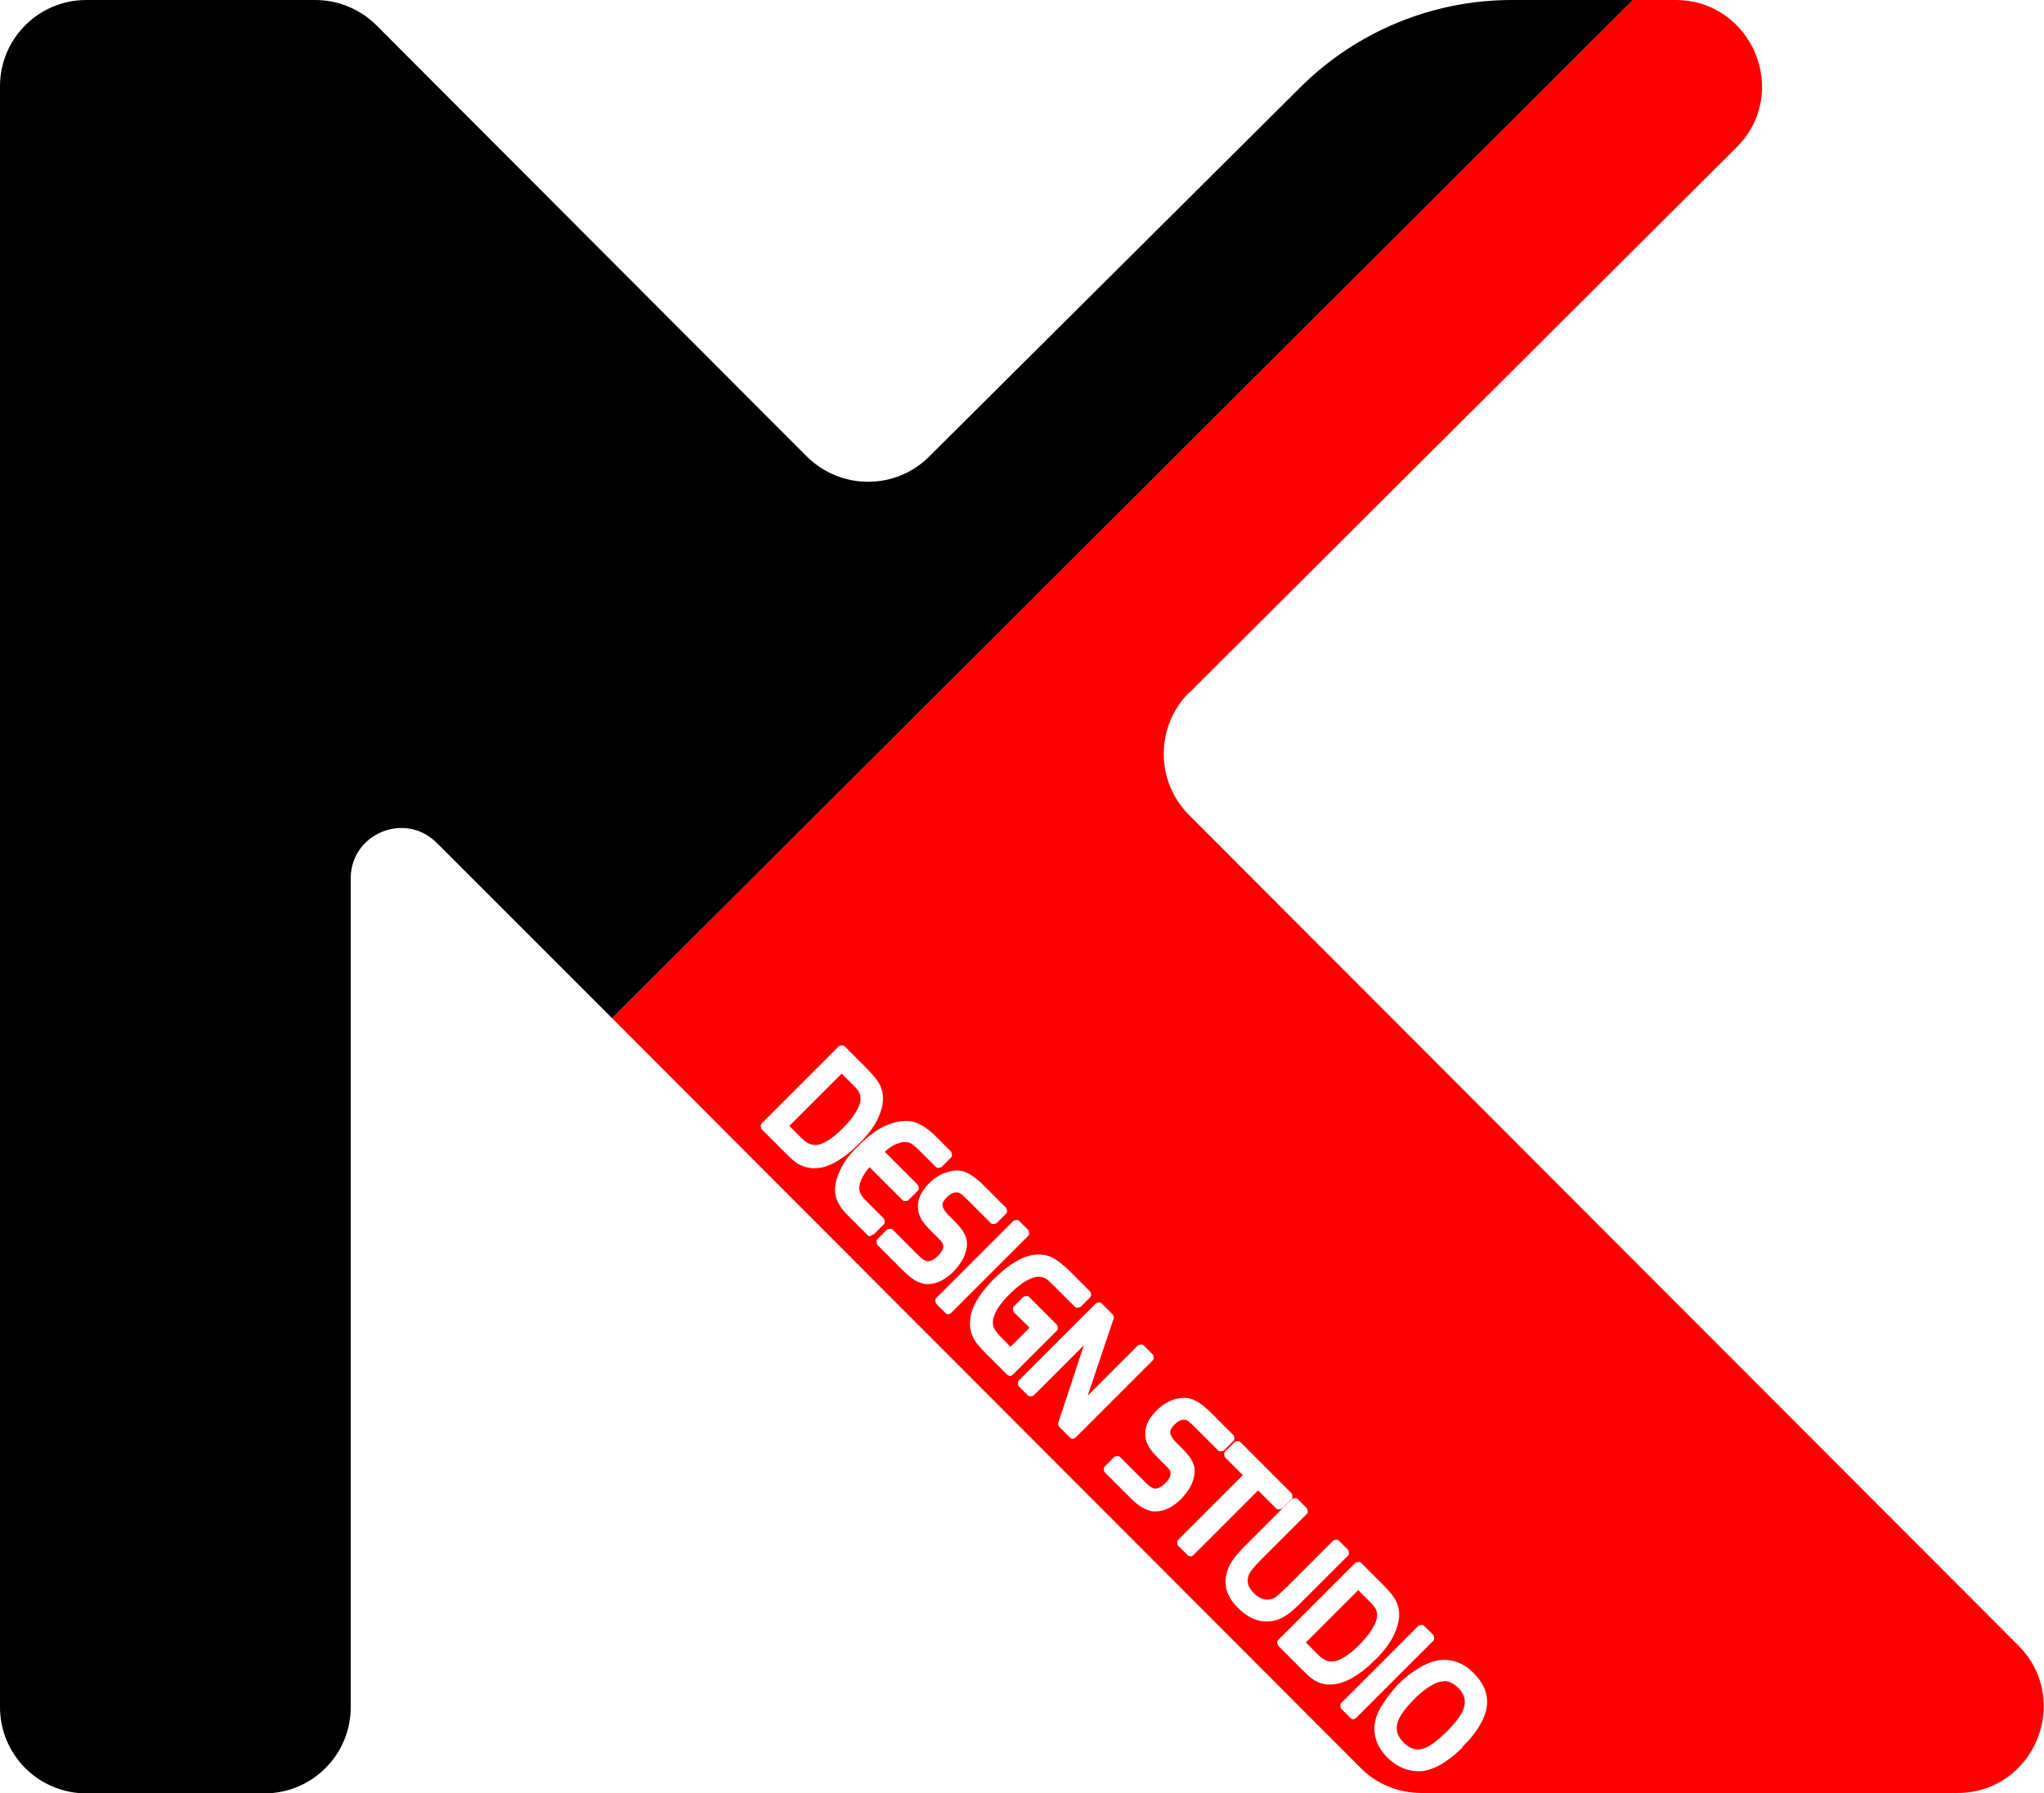
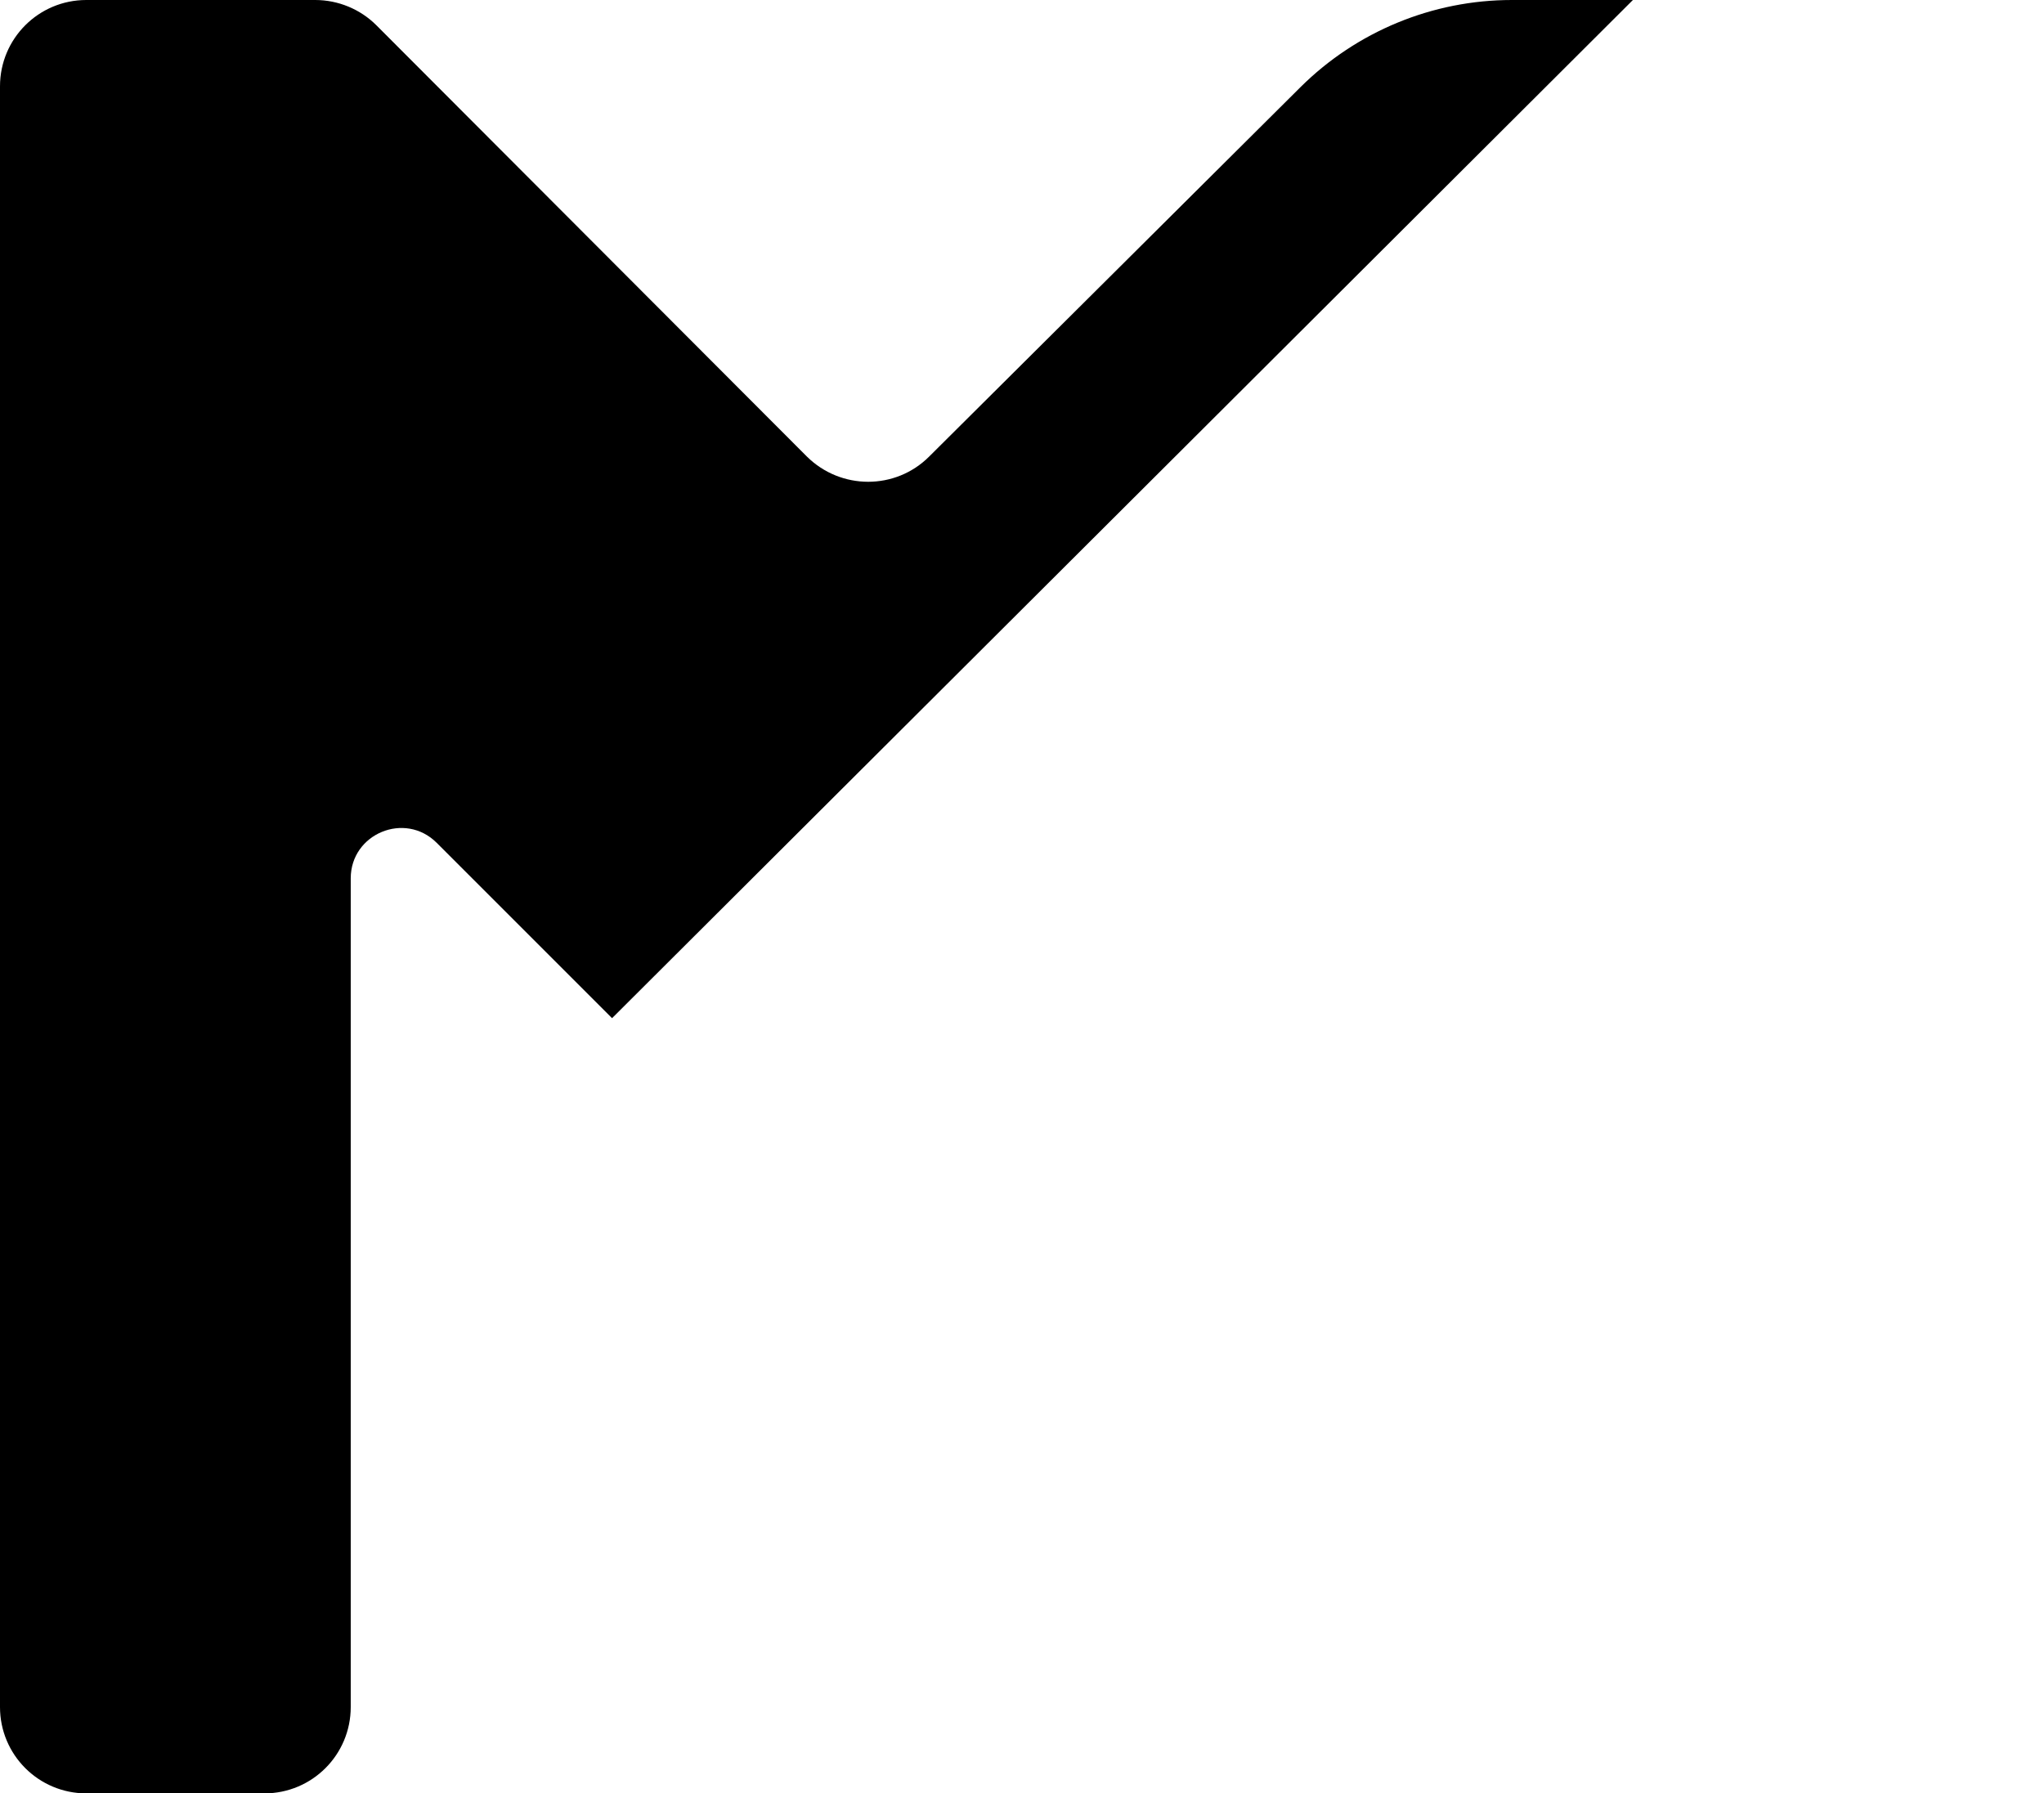
<svg xmlns="http://www.w3.org/2000/svg" id="Layer_2" data-name="Layer 2" viewBox="0 0 53.5 46.94">
  <defs>
    <style> .cls-1 { fill: red; } </style>
  </defs>
  <g id="Layer_1-2" data-name="Layer 1">
    <g>
-       <path class="cls-1" d="M21.46,29.95c.17-.05.37-.19.59-.41.25-.25.4-.47.46-.67.02-.08.02-.15,0-.22-.02-.07-.08-.15-.17-.24l-.31-.31-1.37,1.37.33.33c.15.15.3.2.48.15Z" />
-       <path class="cls-1" d="M34.98,43.47c.17-.05.37-.19.59-.41.25-.25.4-.47.46-.67.02-.08.02-.16,0-.22-.02-.07-.08-.15-.17-.24l-.31-.31-1.37,1.37.33.33c.15.15.3.2.47.15Z" />
-       <path class="cls-1" d="M31.13,18.13l14.32-14.27c1.43-1.42.42-3.86-1.6-3.86h-1.11l-26.72,26.65,19.59,19.62c.42.43,1,.66,1.6.66h14.02c2.01,0,3.02-2.43,1.6-3.86l-21.71-21.74c-.88-.88-.88-2.32,0-3.2ZM21.22,30.57c-.12-.01-.23-.05-.32-.1-.09-.05-.2-.15-.34-.29l-.63-.63s-.04-.1,0-.14l2.03-2.03s.1-.04.14,0l.61.61c.18.18.29.33.34.45.1.23.08.5-.06.81-.09.21-.26.44-.49.67-.44.44-.84.66-1.19.66-.03,0-.06,0-.09,0ZM22.78,32.36s-.05,0-.07-.03l-.52-.52c-.14-.14-.24-.28-.29-.42-.09-.24-.04-.53.14-.86.09-.17.23-.35.43-.54.26-.26.49-.43.72-.53.26-.11.47-.14.67-.11.19.04.39.16.59.35l.45.45s.04.1,0,.14l-.26.26s-.1.04-.14,0l-.46-.46c-.09-.09-.16-.14-.19-.16-.05-.02-.1-.04-.16-.04-.09,0-.17.03-.27.07-.08.04-.17.1-.26.19l.87.87s.04.1,0,.14l-.26.26s-.1.04-.14,0l-.87-.87c-.1.11-.18.23-.23.36-.04.11-.05.2-.03.27.02.08.08.16.17.25l.47.47s.04.1,0,.14l-.26.26s-.05.03-.07.03ZM24.15,33.59c-.09-.02-.17-.05-.25-.11-.07-.05-.17-.13-.29-.25l-.65-.65s-.04-.1,0-.14l.26-.26s.1-.04.14,0l.68.68c.11.11.18.14.22.15.09.01.18-.03.28-.13.13-.12.17-.23.14-.32-.01-.03-.05-.09-.2-.23l-.13-.13c-.2-.2-.31-.38-.32-.55-.03-.23.07-.46.29-.68.14-.14.3-.24.47-.29.17-.05.32-.06.46-.01.13.05.28.15.44.3l.65.65s.04.1,0,.14l-.26.26s-.1.04-.14,0l-.65-.65c-.08-.08-.12-.11-.15-.13-.03-.02-.06-.03-.1-.03-.08,0-.16.03-.26.13-.08.08-.12.15-.11.21,0,.05.04.14.17.27l.09.09c.14.14.24.25.29.34.06.1.09.2.09.3,0,.12-.03.24-.09.37-.06.12-.15.24-.26.36-.22.22-.45.33-.67.33-.05,0-.09,0-.14-.01ZM24.82,34.4s-.05,0-.07-.03l-.25-.25s-.04-.1,0-.14l2.03-2.03s.1-.04.14,0l.25.25s.04.1,0,.14l-2.03,2.03s-.05.03-.07.03ZM26.43,36.01s-.05,0-.07-.03l-.58-.58c-.17-.17-.28-.31-.33-.44-.07-.17-.08-.36-.03-.58.07-.27.27-.58.59-.9.48-.47.89-.68,1.27-.64.12.01.23.05.34.12.1.06.22.16.35.28l.57.57s.04.1,0,.14l-.26.26s-.1.04-.14,0l-.55-.55c-.12-.12-.18-.17-.21-.19-.04-.02-.09-.04-.15-.05-.2-.02-.47.12-.78.43-.13.12-.22.24-.29.33-.06.08-.11.18-.14.27-.04.11-.04.2-.02.27.02.05.07.15.22.3l.23.23.5-.5-.42-.41s-.04-.1,0-.14l.26-.26s.1-.04.14,0l.74.74s.04.1,0,.14l-1.17,1.17s-.05.03-.07.03ZM28.08,37.66s-.05,0-.07-.03l-.29-.29s-.04-.07-.02-.1l.67-2.03-1.32,1.32s-.1.04-.14,0l-.25-.25s-.04-.1,0-.14l2.03-2.03s.1-.04.14,0l.3.3s.04.07.02.1l-.68,2.02,1.32-1.32s.1-.04.14,0l.25.25s.04.1,0,.14l-2.03,2.03s-.05.03-.07.03ZM30.1,39.54c-.09-.02-.17-.06-.25-.11-.07-.05-.17-.13-.29-.25l-.65-.65s-.04-.1,0-.14l.26-.26s.1-.04.14,0l.68.68c.11.11.18.14.22.15.09.01.18-.03.28-.13.13-.12.17-.23.14-.32-.01-.03-.05-.09-.2-.23l-.13-.13c-.2-.2-.31-.38-.32-.55-.03-.23.07-.46.29-.68.14-.14.3-.24.46-.29.17-.05.33-.06.47-.01.13.05.28.15.44.3l.65.65s.04.1,0,.14l-.26.26s-.1.04-.14,0l-.65-.65c-.08-.08-.13-.11-.15-.13-.03-.02-.06-.03-.1-.03-.08,0-.16.04-.25.13-.08.08-.12.15-.11.21,0,.05.04.14.17.27l.09.09c.14.14.24.25.29.34.06.1.09.2.09.3,0,.12-.03.24-.09.37-.06.12-.15.24-.26.36-.22.22-.45.33-.67.33-.05,0-.09,0-.14-.01ZM31.15,40.73s-.05,0-.07-.03l-.25-.25s-.04-.1,0-.14l1.7-1.7-.47-.47s-.04-.1,0-.14l.26-.26s.1-.04.14,0l1.35,1.35s.04.1,0,.14l-.26.26s-.1.04-.14,0l-.48-.48-1.7,1.7s-.05.03-.07.03ZM32.96,42.42c-.2-.05-.39-.16-.57-.35-.17-.17-.27-.35-.3-.52-.04-.23.01-.46.16-.69.07-.11.19-.25.36-.42l1.21-1.21s.1-.04.14,0l.25.25s.04.1,0,.14l-1.21,1.21c-.11.11-.19.2-.24.27-.05.06-.08.12-.09.18-.04.14.01.28.15.42.15.15.3.2.47.15.05-.01.1-.04.15-.09.06-.05.16-.14.28-.26l1.18-1.18s.1-.04.14,0l.25.25s.04.1,0,.14l-1.18,1.18c-.18.18-.32.31-.43.38-.16.11-.33.17-.51.17-.07,0-.14,0-.21-.02ZM34.74,44.09c-.12-.01-.23-.05-.32-.1-.09-.05-.2-.15-.34-.29l-.63-.63s-.04-.1,0-.14l2.03-2.03s.1-.04.14,0l.6.6c.18.18.29.33.34.45.1.23.08.5-.06.81-.09.21-.26.44-.49.67-.44.44-.84.66-1.19.66-.03,0-.06,0-.09,0ZM35.42,45s-.05,0-.07-.03l-.25-.25s-.04-.1,0-.14l2.03-2.03s.1-.04.14,0l.25.25s.04.1,0,.14l-2.03,2.03s-.05.03-.07.03ZM38.28,45.74c-.39.38-.75.59-1.08.62-.03,0-.05,0-.08,0-.29,0-.56-.12-.8-.35-.29-.29-.4-.62-.32-.98.03-.14.1-.29.22-.47.11-.17.24-.33.39-.49.15-.15.32-.28.49-.39.18-.11.34-.18.48-.21.19-.04.36-.03.52.02.16.05.32.15.47.3,0,0,0,0,0,0,.33.33.43.69.3,1.07-.09.27-.28.56-.6.87Z" />
-       <path class="cls-1" d="M37.79,44.01c-.08,0-.16.02-.24.06-.15.07-.33.2-.53.4-.24.24-.39.45-.44.62-.06.19,0,.36.16.52.19.19.38.23.61.12.13-.06.3-.2.51-.4.24-.24.4-.45.45-.61.07-.2.02-.38-.14-.54-.12-.12-.24-.18-.38-.18Z" />
      <path d="M34.04,2.28l-9.72,9.67c-.88.88-2.31.88-3.2,0L9.85.66c-.42-.42-1-.66-1.6-.66H2.26C1.01,0,0,1.01,0,2.26v42.42c0,1.25,1.01,2.26,2.26,2.26h4.66c1.25,0,2.26-1.01,2.26-2.26v-21.69c0-1.17,1.42-1.76,2.25-.93l4.59,4.59L42.74,0h-3.17c-2.07,0-4.06.82-5.53,2.28Z" />
    </g>
  </g>
</svg>